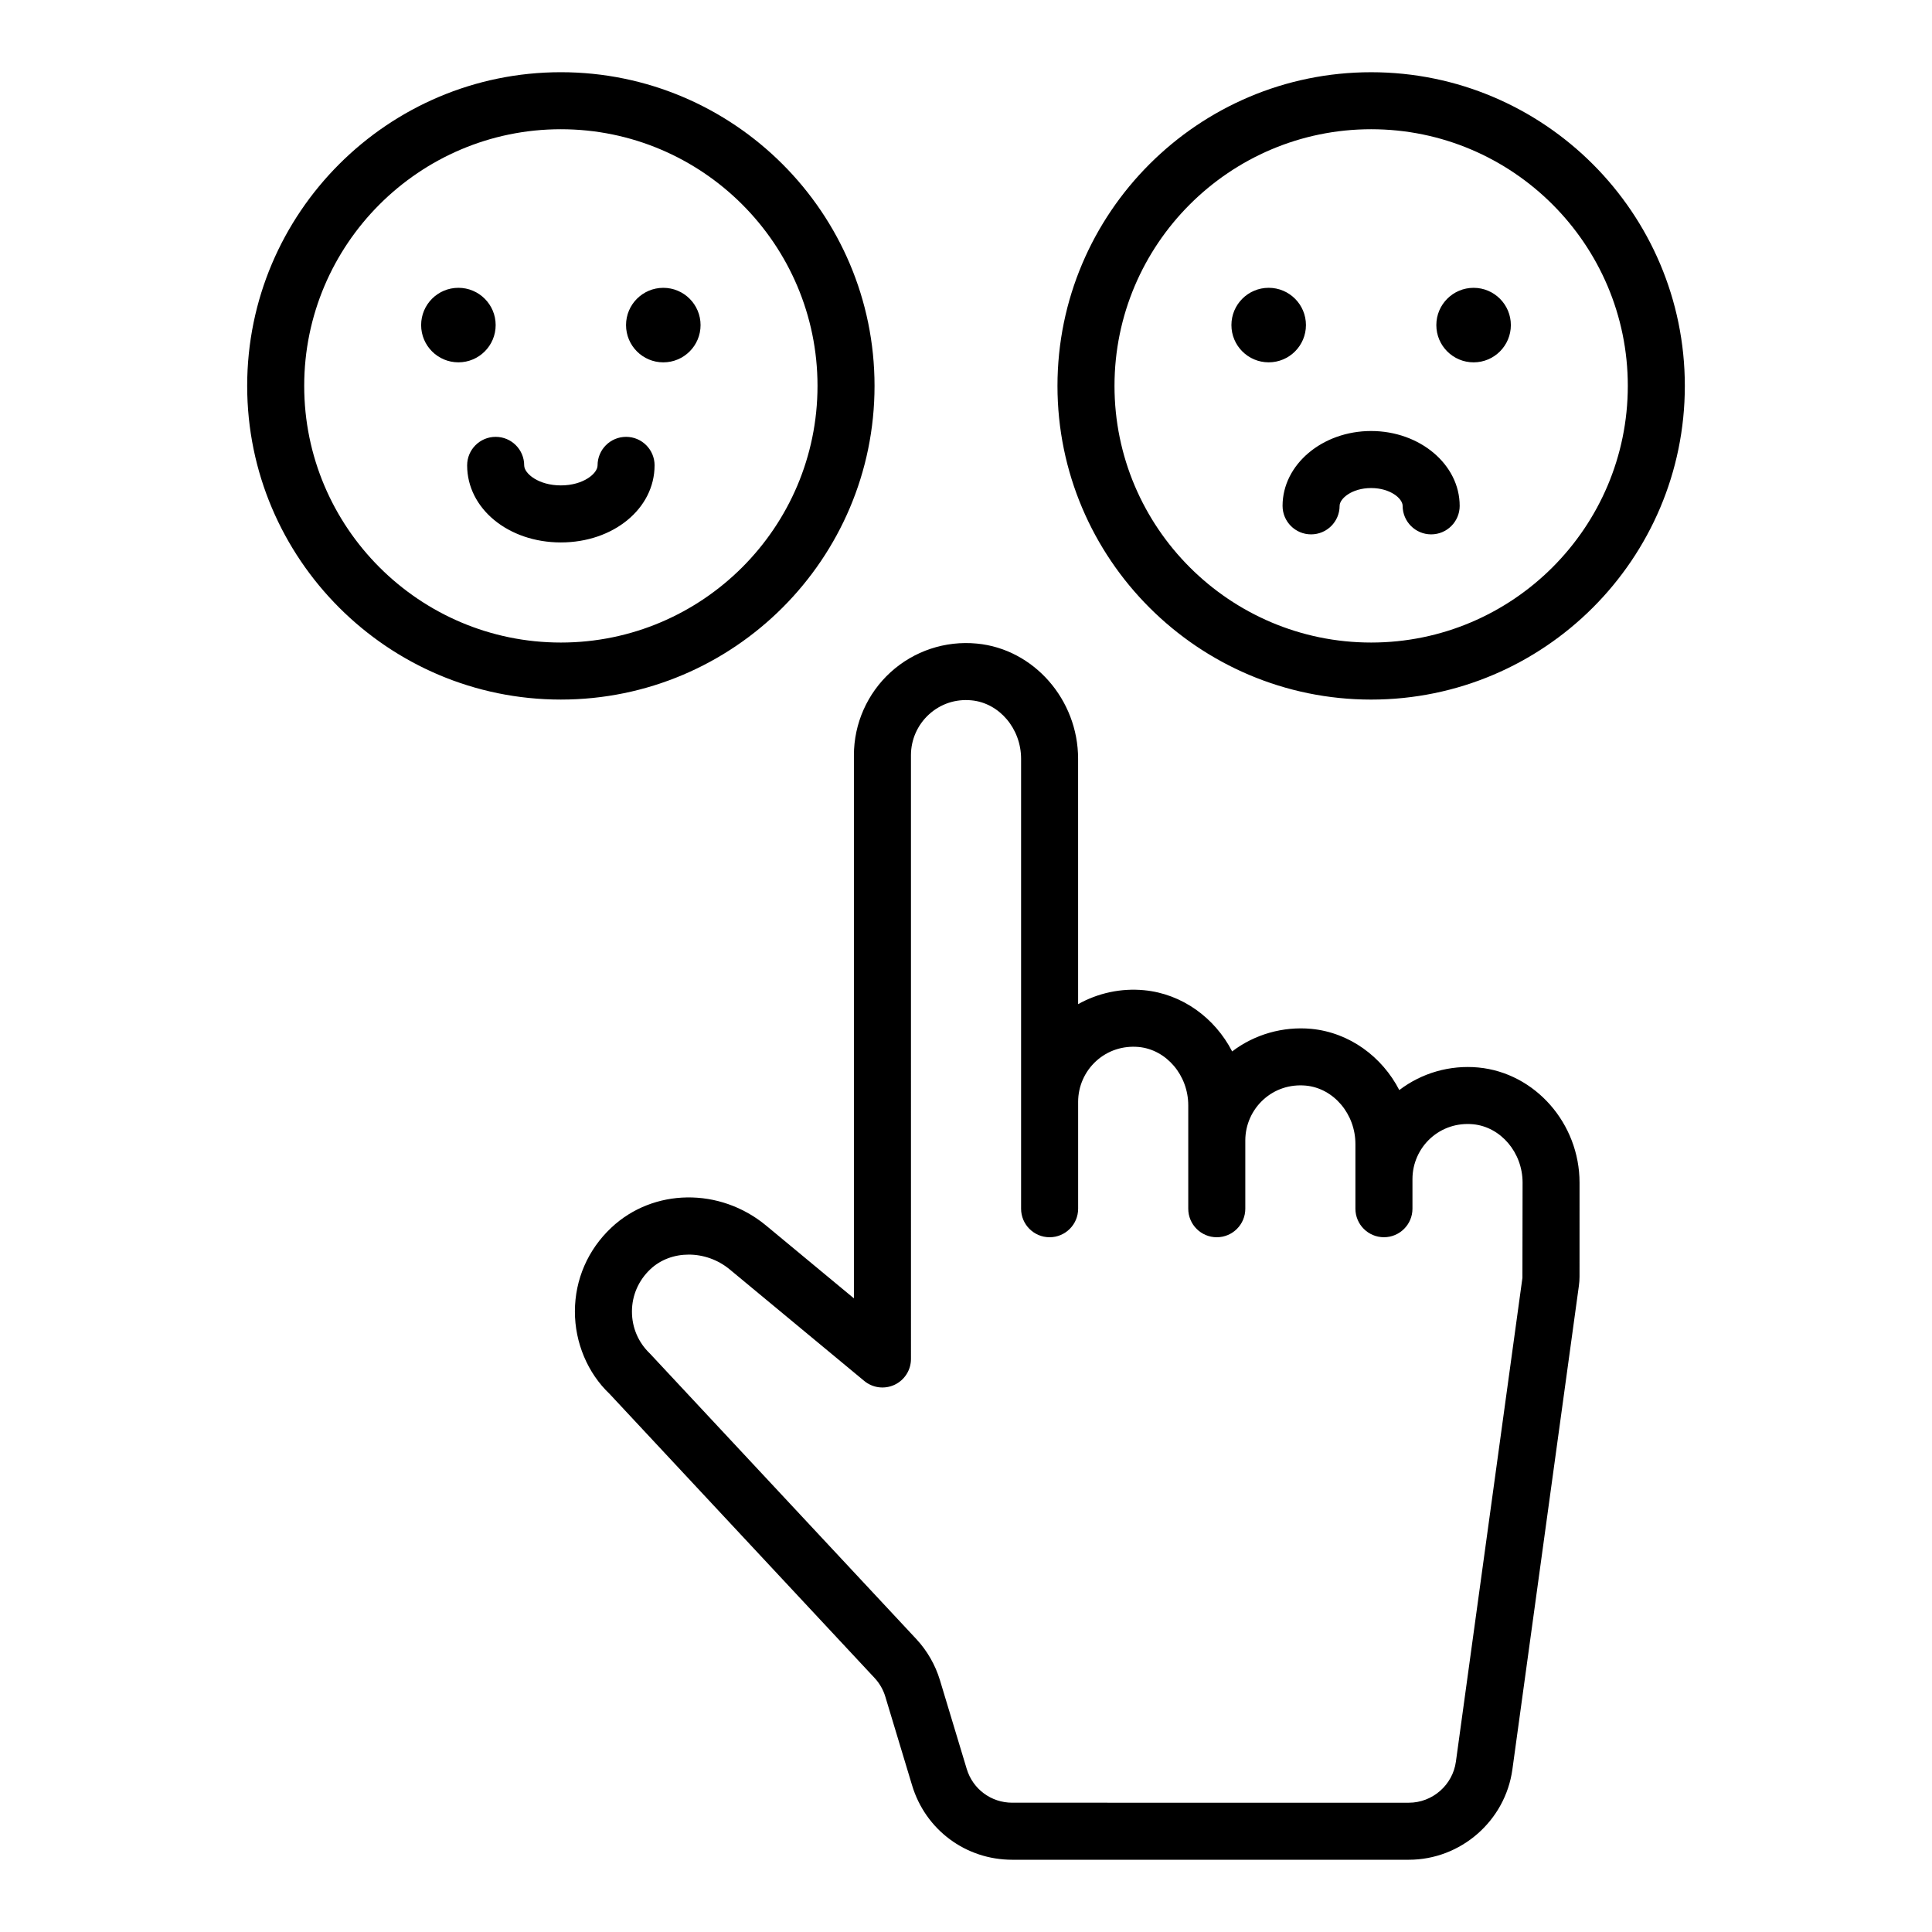
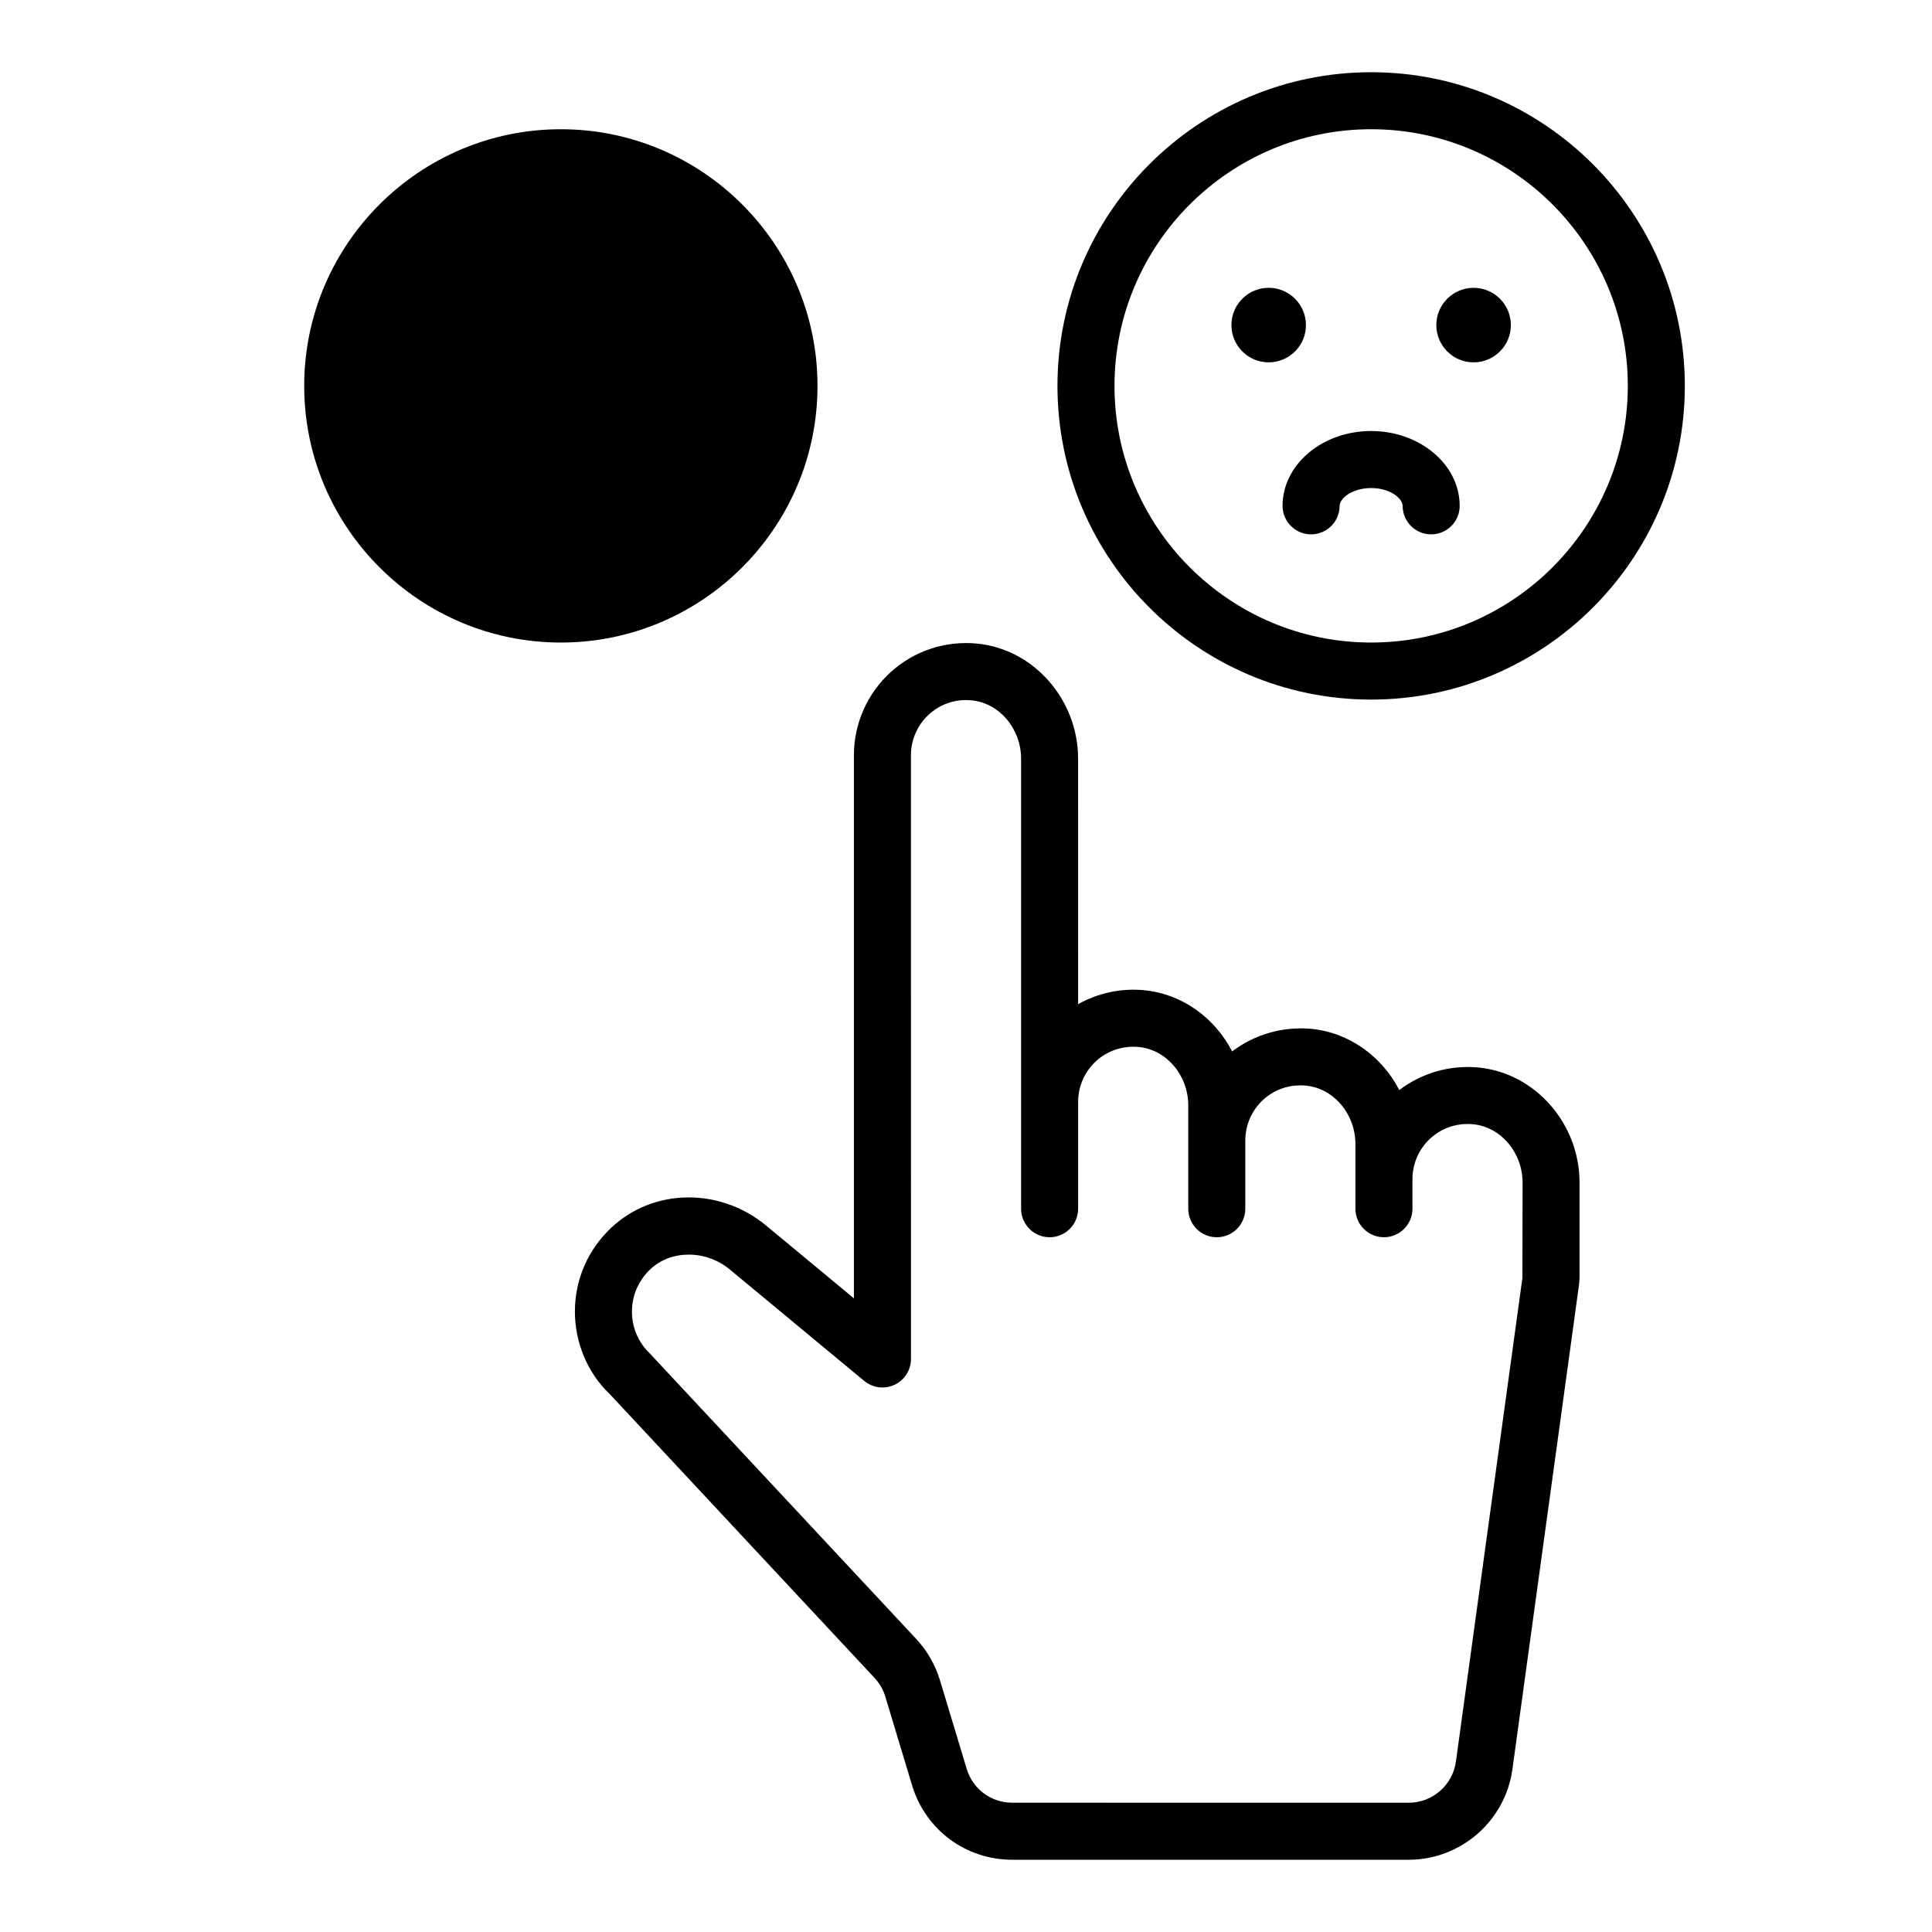
<svg xmlns="http://www.w3.org/2000/svg" fill="#000000" width="800px" height="800px" version="1.1" viewBox="144 144 512 512">
-   <path d="m507.37 163.14c-45.836 0-83.129 37.293-83.129 83.129 0 45.836 37.293 83.129 83.129 83.129 45.836 0 83.129-37.293 83.129-83.129-0.004-45.84-37.297-83.129-83.129-83.129zm0 151.14c-37.504 0-68.016-30.512-68.016-68.016 0-37.504 30.508-68.016 68.016-68.016 37.504 0 68.016 30.512 68.016 68.016-0.004 37.504-30.512 68.016-68.016 68.016zm-27.156-74.258c-5.453 0-9.875-4.418-9.875-9.875 0-5.453 4.418-9.875 9.875-9.875 5.453 0 9.875 4.422 9.875 9.875 0 5.457-4.422 9.875-9.875 9.875zm64.18-9.871c0 5.453-4.422 9.875-9.875 9.875s-9.875-4.418-9.875-9.875c0-5.453 4.422-9.875 9.875-9.875s9.875 4.422 9.875 9.875zm-13.562 47.902c0 4.176-3.387 7.559-7.559 7.559s-7.559-3.383-7.559-7.559c0-1.922-3.254-4.715-8.348-4.715-5.102 0-8.355 2.793-8.355 4.715 0 4.176-3.387 7.559-7.559 7.559s-7.559-3.383-7.559-7.559c0-10.934 10.527-19.832 23.469-19.832 12.945 0.004 23.469 8.898 23.469 19.832zm-155.07-31.789c0-45.836-37.293-83.129-83.129-83.129-45.836 0-83.129 37.293-83.129 83.129 0 45.836 37.293 83.129 83.129 83.129 45.836 0 83.129-37.289 83.129-83.129zm-83.129 68.016c-37.504 0-68.016-30.512-68.016-68.016 0-37.504 30.512-68.016 68.016-68.016 37.504 0 68.016 30.512 68.016 68.016-0.004 37.504-30.516 68.016-68.016 68.016zm-27.152-74.258c-5.453 0-9.875-4.418-9.875-9.875 0-5.453 4.418-9.875 9.875-9.875 5.453 0 9.875 4.422 9.875 9.875 0 5.457-4.422 9.875-9.875 9.875zm64.176-9.871c0 5.453-4.422 9.875-9.875 9.875s-9.875-4.418-9.875-9.875c0-5.453 4.422-9.875 9.875-9.875 5.457 0 9.875 4.422 9.875 9.875zm-12.188 37.176c0 11.453-10.91 20.422-24.836 20.422-13.926 0-24.836-8.973-24.836-20.422 0-4.176 3.383-7.559 7.559-7.559s7.559 3.383 7.559 7.559c0 2.164 3.789 5.309 9.723 5.309 5.934 0 9.723-3.144 9.723-5.309 0-4.176 3.383-7.559 7.559-7.559 4.168 0 7.551 3.383 7.551 7.559zm218.32 159.57c-7.566-0.707-15.031 1.457-20.961 5.984-4.566-8.859-13.215-15.258-23.34-16.227-7.477-0.688-15.02 1.453-20.953 5.984-4.566-8.859-13.215-15.258-23.344-16.223-6.098-0.582-12.223 0.746-17.48 3.699l-0.004-65.039c0-15.68-11.773-29.086-26.809-30.52-8.418-0.816-16.699 1.969-22.875 7.586-6.184 5.621-9.727 13.633-9.727 21.984v143.95l-23.258-19.281c-12.262-10.168-29.91-9.922-41.039 0.555-6.199 5.836-9.625 13.707-9.645 22.16-0.023 8.34 3.426 16.414 9.148 21.84l70.266 75.324c1.312 1.402 2.297 3.113 2.848 4.949l7.102 23.531c3.562 11.785 14.223 19.699 26.527 19.699h105.1c13.77 0 25.574-10.289 27.453-23.938l17.625-128.19c0.113-0.809 0.168-1.613 0.168-2.422l0.004-24.891c0-15.68-11.781-29.082-26.809-30.512zm11.668 55.754-17.629 128.21c-0.852 6.199-6.215 10.879-12.477 10.879l-105.1-0.004c-5.594 0-10.441-3.602-12.059-8.953l-7.102-23.531c-1.219-4.035-3.387-7.805-6.266-10.895l-70.582-75.645c-3.086-2.938-4.781-6.902-4.769-11.168 0.012-4.262 1.746-8.234 4.891-11.199 2.734-2.574 6.394-3.863 10.156-3.863 3.801 0 7.711 1.312 10.875 3.941l35.637 29.539c2.262 1.875 5.391 2.262 8.039 1.02 2.648-1.246 4.344-3.91 4.344-6.84l-0.004-160.02c0-4.102 1.742-8.035 4.781-10.801 3.078-2.801 7.059-4.129 11.273-3.723 7.367 0.703 13.133 7.5 13.133 15.477v119.25c0 4.172 3.387 7.559 7.559 7.559s7.559-3.387 7.559-7.559v-28.34c0-4.102 1.746-8.039 4.781-10.801 3.078-2.801 7.106-4.098 11.266-3.723 7.367 0.703 13.137 7.5 13.137 15.473v27.391c0 4.172 3.387 7.559 7.559 7.559s7.559-3.387 7.559-7.559v-18.102c0-4.102 1.742-8.043 4.781-10.805 3.074-2.801 7.059-4.098 11.262-3.719 7.367 0.703 13.137 7.504 13.137 15.477v17.145c0 4.172 3.387 7.559 7.559 7.559s7.559-3.387 7.559-7.559v-7.863c0-4.098 1.742-8.035 4.777-10.801 3.078-2.793 7.094-4.102 11.273-3.719 7.367 0.703 13.133 7.5 13.133 15.469z" />
+   <path d="m507.37 163.14c-45.836 0-83.129 37.293-83.129 83.129 0 45.836 37.293 83.129 83.129 83.129 45.836 0 83.129-37.293 83.129-83.129-0.004-45.84-37.297-83.129-83.129-83.129zm0 151.14c-37.504 0-68.016-30.512-68.016-68.016 0-37.504 30.508-68.016 68.016-68.016 37.504 0 68.016 30.512 68.016 68.016-0.004 37.504-30.512 68.016-68.016 68.016zm-27.156-74.258c-5.453 0-9.875-4.418-9.875-9.875 0-5.453 4.418-9.875 9.875-9.875 5.453 0 9.875 4.422 9.875 9.875 0 5.457-4.422 9.875-9.875 9.875zm64.18-9.871c0 5.453-4.422 9.875-9.875 9.875s-9.875-4.418-9.875-9.875c0-5.453 4.422-9.875 9.875-9.875s9.875 4.422 9.875 9.875zm-13.562 47.902c0 4.176-3.387 7.559-7.559 7.559s-7.559-3.383-7.559-7.559c0-1.922-3.254-4.715-8.348-4.715-5.102 0-8.355 2.793-8.355 4.715 0 4.176-3.387 7.559-7.559 7.559s-7.559-3.383-7.559-7.559c0-10.934 10.527-19.832 23.469-19.832 12.945 0.004 23.469 8.898 23.469 19.832zm-155.07-31.789zm-83.129 68.016c-37.504 0-68.016-30.512-68.016-68.016 0-37.504 30.512-68.016 68.016-68.016 37.504 0 68.016 30.512 68.016 68.016-0.004 37.504-30.516 68.016-68.016 68.016zm-27.152-74.258c-5.453 0-9.875-4.418-9.875-9.875 0-5.453 4.418-9.875 9.875-9.875 5.453 0 9.875 4.422 9.875 9.875 0 5.457-4.422 9.875-9.875 9.875zm64.176-9.871c0 5.453-4.422 9.875-9.875 9.875s-9.875-4.418-9.875-9.875c0-5.453 4.422-9.875 9.875-9.875 5.457 0 9.875 4.422 9.875 9.875zm-12.188 37.176c0 11.453-10.91 20.422-24.836 20.422-13.926 0-24.836-8.973-24.836-20.422 0-4.176 3.383-7.559 7.559-7.559s7.559 3.383 7.559 7.559c0 2.164 3.789 5.309 9.723 5.309 5.934 0 9.723-3.144 9.723-5.309 0-4.176 3.383-7.559 7.559-7.559 4.168 0 7.551 3.383 7.551 7.559zm218.32 159.57c-7.566-0.707-15.031 1.457-20.961 5.984-4.566-8.859-13.215-15.258-23.34-16.227-7.477-0.688-15.02 1.453-20.953 5.984-4.566-8.859-13.215-15.258-23.344-16.223-6.098-0.582-12.223 0.746-17.48 3.699l-0.004-65.039c0-15.68-11.773-29.086-26.809-30.52-8.418-0.816-16.699 1.969-22.875 7.586-6.184 5.621-9.727 13.633-9.727 21.984v143.95l-23.258-19.281c-12.262-10.168-29.91-9.922-41.039 0.555-6.199 5.836-9.625 13.707-9.645 22.16-0.023 8.34 3.426 16.414 9.148 21.84l70.266 75.324c1.312 1.402 2.297 3.113 2.848 4.949l7.102 23.531c3.562 11.785 14.223 19.699 26.527 19.699h105.1c13.77 0 25.574-10.289 27.453-23.938l17.625-128.19c0.113-0.809 0.168-1.613 0.168-2.422l0.004-24.891c0-15.68-11.781-29.082-26.809-30.512zm11.668 55.754-17.629 128.21c-0.852 6.199-6.215 10.879-12.477 10.879l-105.1-0.004c-5.594 0-10.441-3.602-12.059-8.953l-7.102-23.531c-1.219-4.035-3.387-7.805-6.266-10.895l-70.582-75.645c-3.086-2.938-4.781-6.902-4.769-11.168 0.012-4.262 1.746-8.234 4.891-11.199 2.734-2.574 6.394-3.863 10.156-3.863 3.801 0 7.711 1.312 10.875 3.941l35.637 29.539c2.262 1.875 5.391 2.262 8.039 1.02 2.648-1.246 4.344-3.91 4.344-6.84l-0.004-160.02c0-4.102 1.742-8.035 4.781-10.801 3.078-2.801 7.059-4.129 11.273-3.723 7.367 0.703 13.133 7.5 13.133 15.477v119.25c0 4.172 3.387 7.559 7.559 7.559s7.559-3.387 7.559-7.559v-28.34c0-4.102 1.746-8.039 4.781-10.801 3.078-2.801 7.106-4.098 11.266-3.723 7.367 0.703 13.137 7.5 13.137 15.473v27.391c0 4.172 3.387 7.559 7.559 7.559s7.559-3.387 7.559-7.559v-18.102c0-4.102 1.742-8.043 4.781-10.805 3.074-2.801 7.059-4.098 11.262-3.719 7.367 0.703 13.137 7.504 13.137 15.477v17.145c0 4.172 3.387 7.559 7.559 7.559s7.559-3.387 7.559-7.559v-7.863c0-4.098 1.742-8.035 4.777-10.801 3.078-2.793 7.094-4.102 11.273-3.719 7.367 0.703 13.133 7.5 13.133 15.469z" />
</svg>